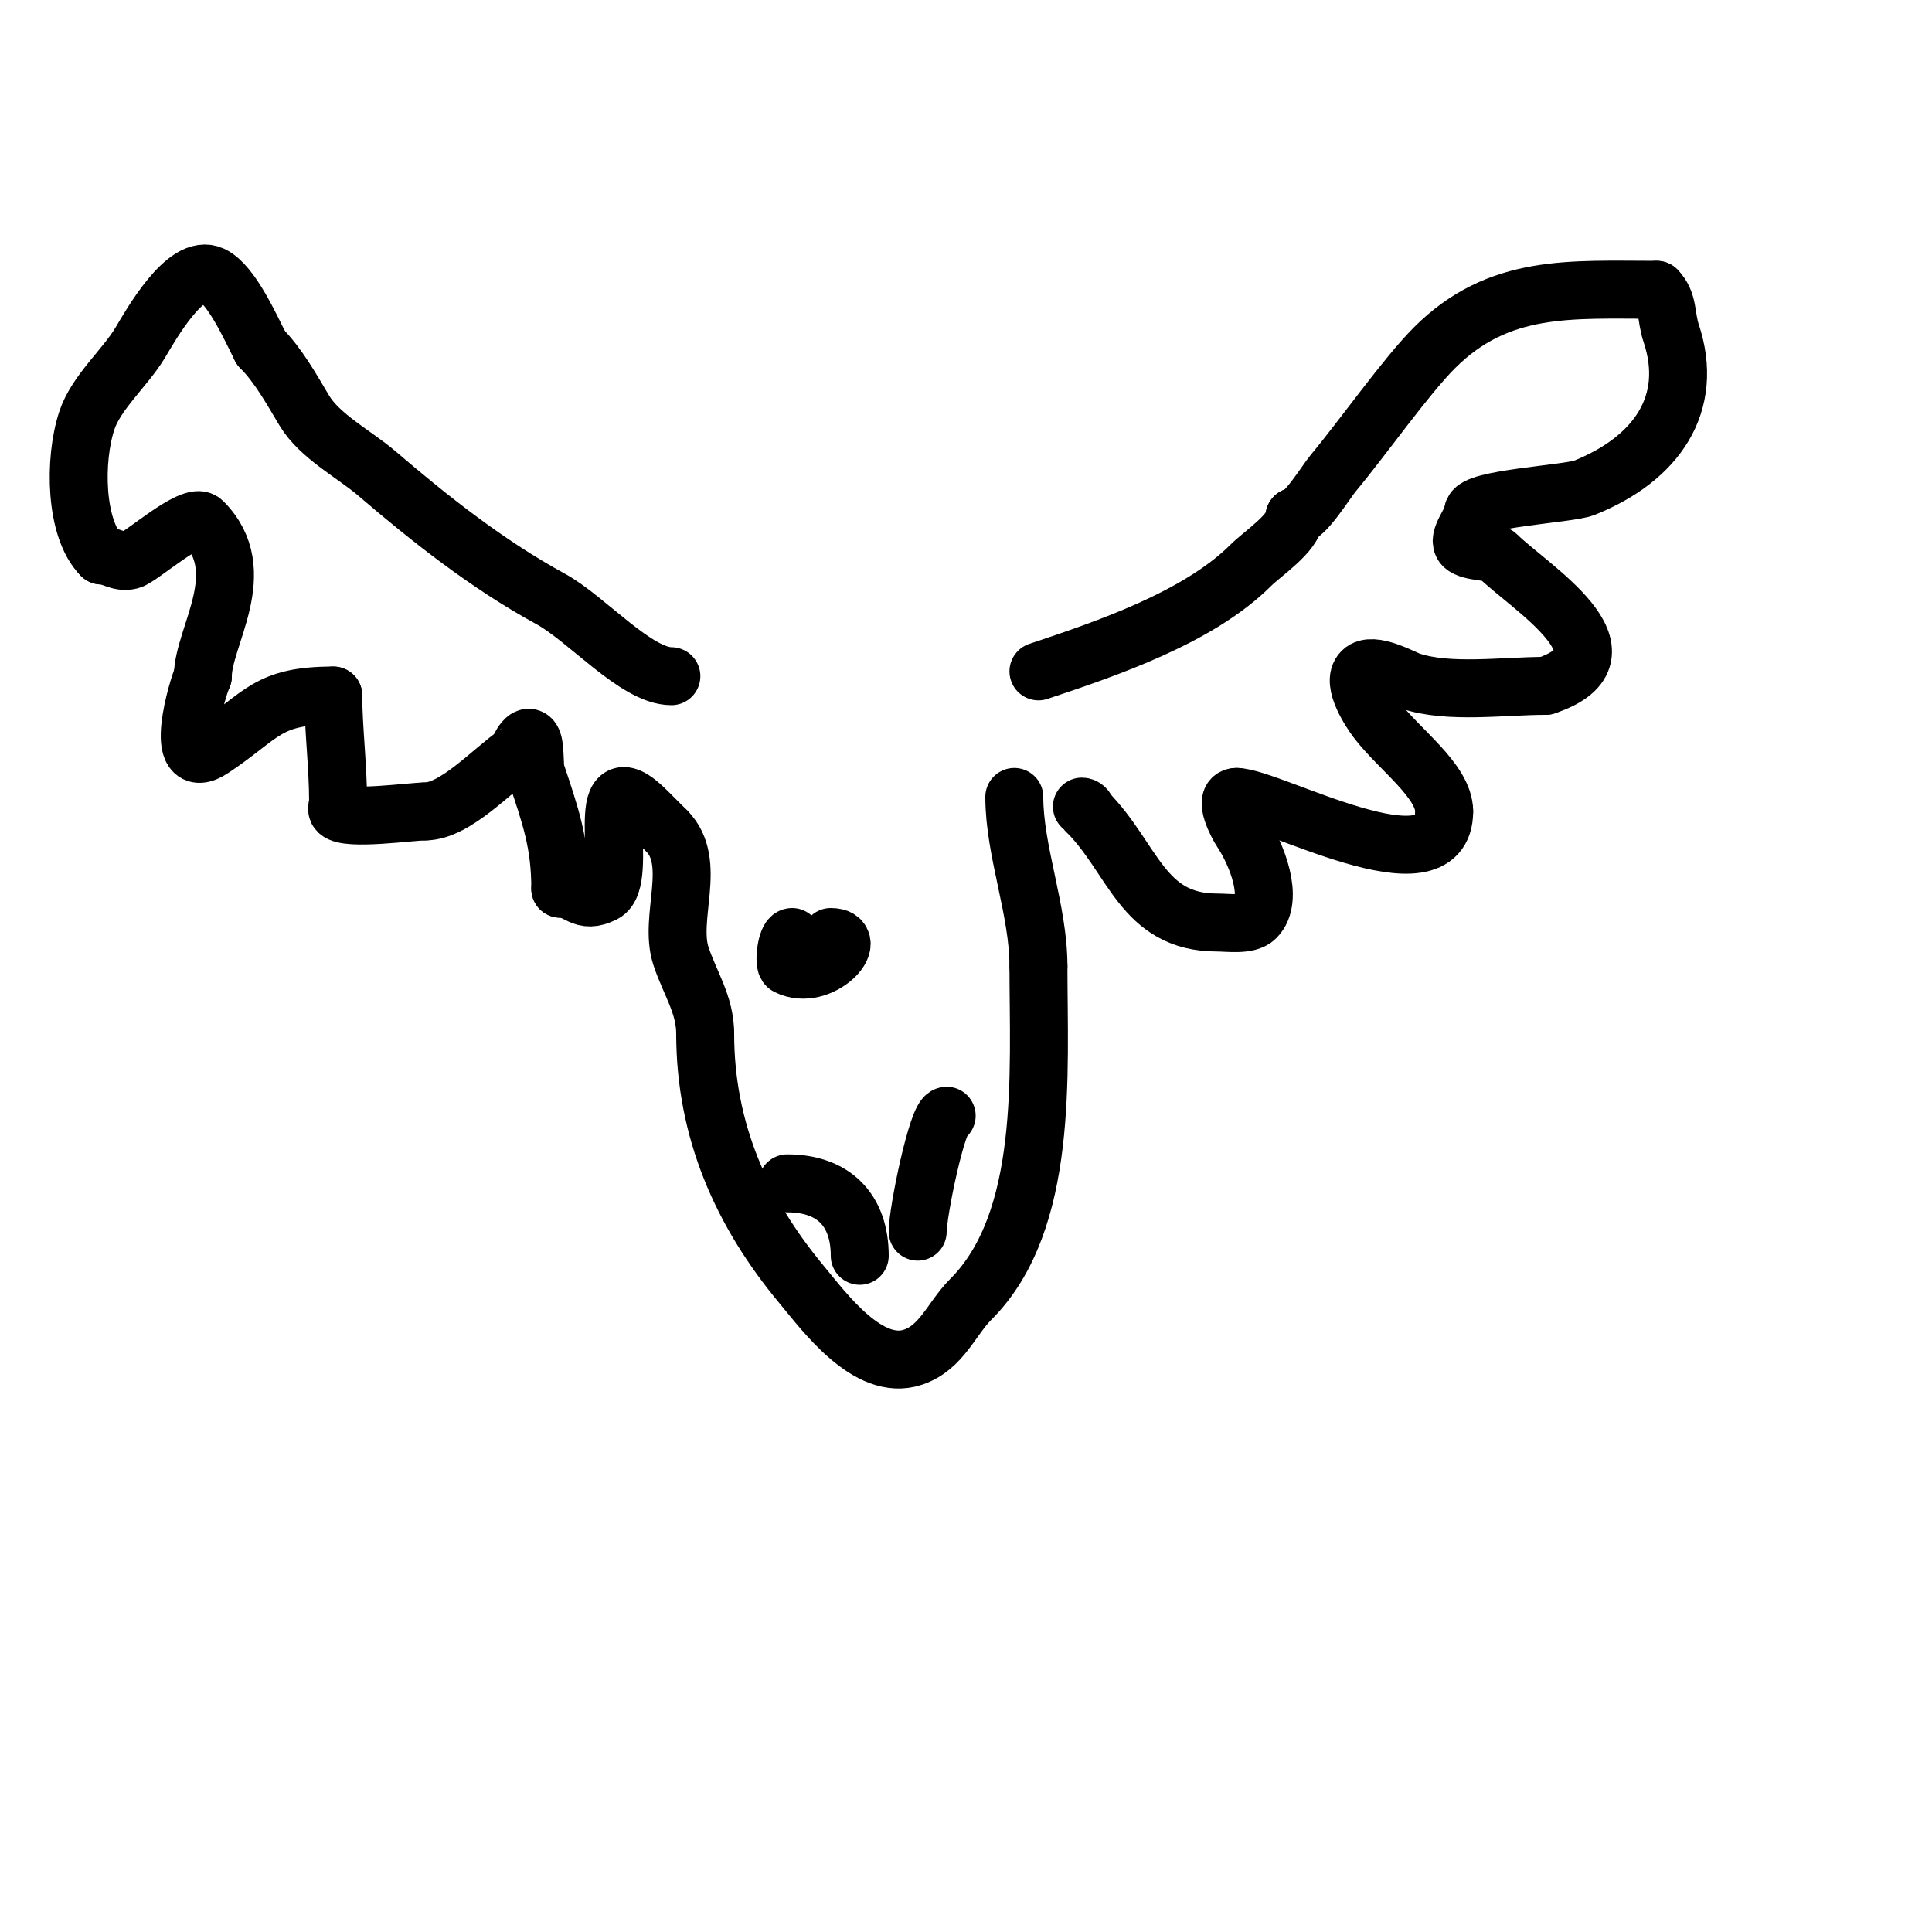
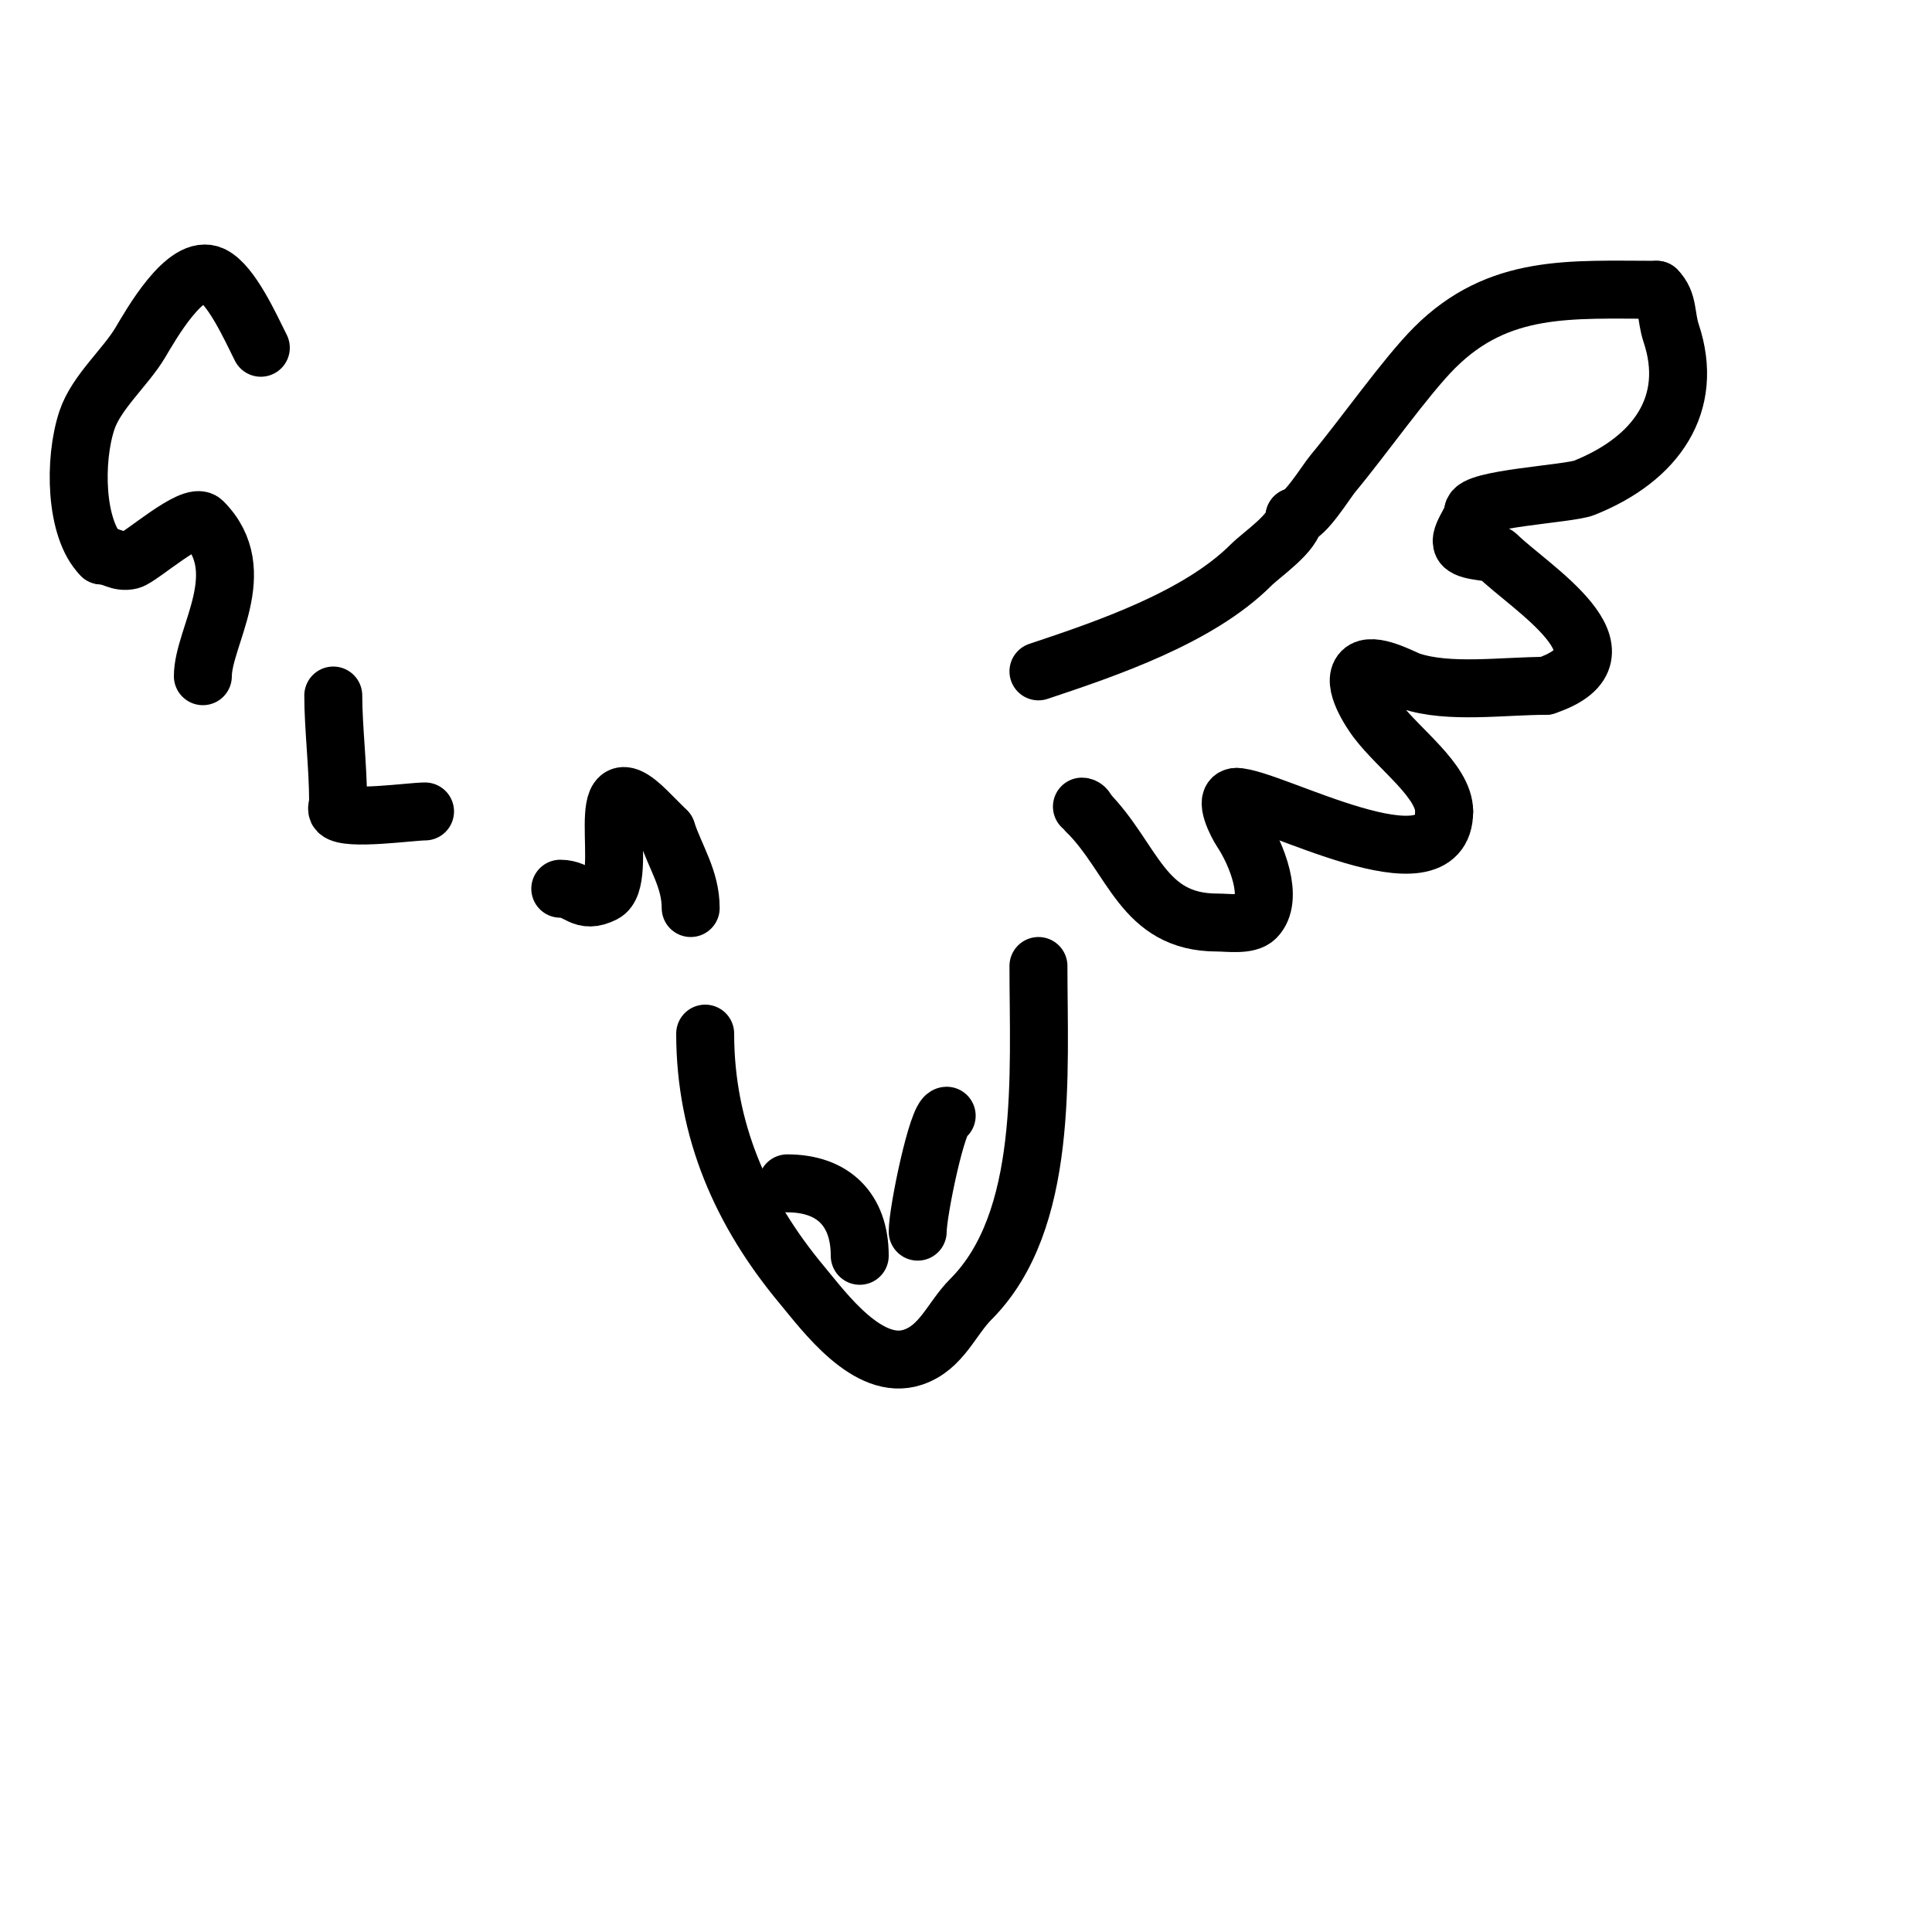
<svg xmlns="http://www.w3.org/2000/svg" viewBox="0 0 400 400" version="1.1">
  <g fill="none" stroke="#000000" stroke-width="12" stroke-linecap="round" stroke-linejoin="round">
    <path d="M215,139c14.208,-4.736 33.185,-11.185 44,-22c2.242,-2.242 9,-6.747 9,-10" />
    <path d="M268,107c2.143,0 6.499,-7.198 8,-9c6.218,-7.462 15.09,-20.09 21,-26c13.323,-13.323 28.188,-12 46,-12" />
    <path d="M343,60c2.5,2.5 1.825,5.475 3,9c4.862,14.585 -3.016,26.006 -18,32c-3.191,1.277 -23,2.223 -23,5" />
    <path d="M305,106c0,1.748 -3.497,5.503 -2,7c1.355,1.355 6.087,1.087 7,2c6.391,6.391 29.678,20.441 10,27" />
    <path d="M320,142c-8.776,0 -20.031,1.656 -28,-1c-1.551,-0.517 -7.879,-4.121 -10,-2c-2.335,2.335 1.92,8.559 3,10c4.623,6.165 14,12.678 14,19" />
    <path d="M299,168c0,17.096 -36.096,-3 -43,-3" />
    <path d="M256,165c-2.901,0 0.23,5.845 1,7c3.238,4.857 6.855,14.145 3,18c-1.631,1.631 -5.699,1 -8,1c-15.575,0 -17.292,-13.292 -27,-23" />
    <path d="M225,168c0,-0.471 -0.529,-1 -1,-1" />
-     <path d="M139,140c-7.283,0 -17.502,-11.91 -25,-16c-12.944,-7.061 -24.762,-16.367 -36,-26c-4.568,-3.915 -11.788,-7.646 -15,-13c-2.502,-4.17 -5.311,-9.311 -9,-13" />
    <path d="M54,72c-2.212,-4.423 -6.11,-13.055 -10,-15c-5.517,-2.759 -12.893,10.488 -15,14c-3.065,5.109 -9.082,10.245 -11,16c-2.747,8.24 -2.477,22.523 3,28" />
    <path d="M21,115c2.227,0 3.57,1.607 6,1c2.067,-0.517 12.81,-10.19 15,-8c10.314,10.314 0,23.789 0,32" />
-     <path d="M42,140c-1.021,2.042 -6.592,20.728 2,15c10.396,-6.93 11.185,-11 25,-11" />
    <path d="M69,144c0,6.547 1,14.78 1,22c0,0.667 -0.471,1.529 0,2c1.909,1.909 15.125,0 18,0" />
-     <path d="M88,168c6.279,0 14.053,-8.702 19,-12c0.119,-0.079 1.671,-4.329 3,-3c0.96,0.96 0.529,5.588 1,7c2.959,8.877 5,14.543 5,24" />
    <path d="M116,184c3.892,0 4.407,3.296 9,1c5.662,-2.831 -3.168,-29.168 9,-17c1.017,1.017 2.659,2.659 4,4" />
-     <path d="M138,172c6.572,6.572 0.326,17.979 3,26c1.873,5.618 5,10.01 5,16" />
+     <path d="M138,172c1.873,5.618 5,10.01 5,16" />
    <path d="M146,214c0,20.005 7.541,37.05 20,52c4.591,5.509 13.734,18.089 23,15c5.973,-1.991 7.988,-7.988 12,-12c16.223,-16.223 14,-46.895 14,-69" />
-     <path d="M215,200c0,-11.612 -5,-23.766 -5,-35" />
    <path d="M163,245c9.487,0 15,5.444 15,15" />
    <path d="M190,255c0,-4.171 4.111,-24 6,-24" />
    <path d="M199,199" />
-     <path d="M164,194c-1.137,0 -1.85,5.575 -1,6c6.949,3.474 15.37,-6 9,-6" />
    <path d="M194,196" />
  </g>
</svg>